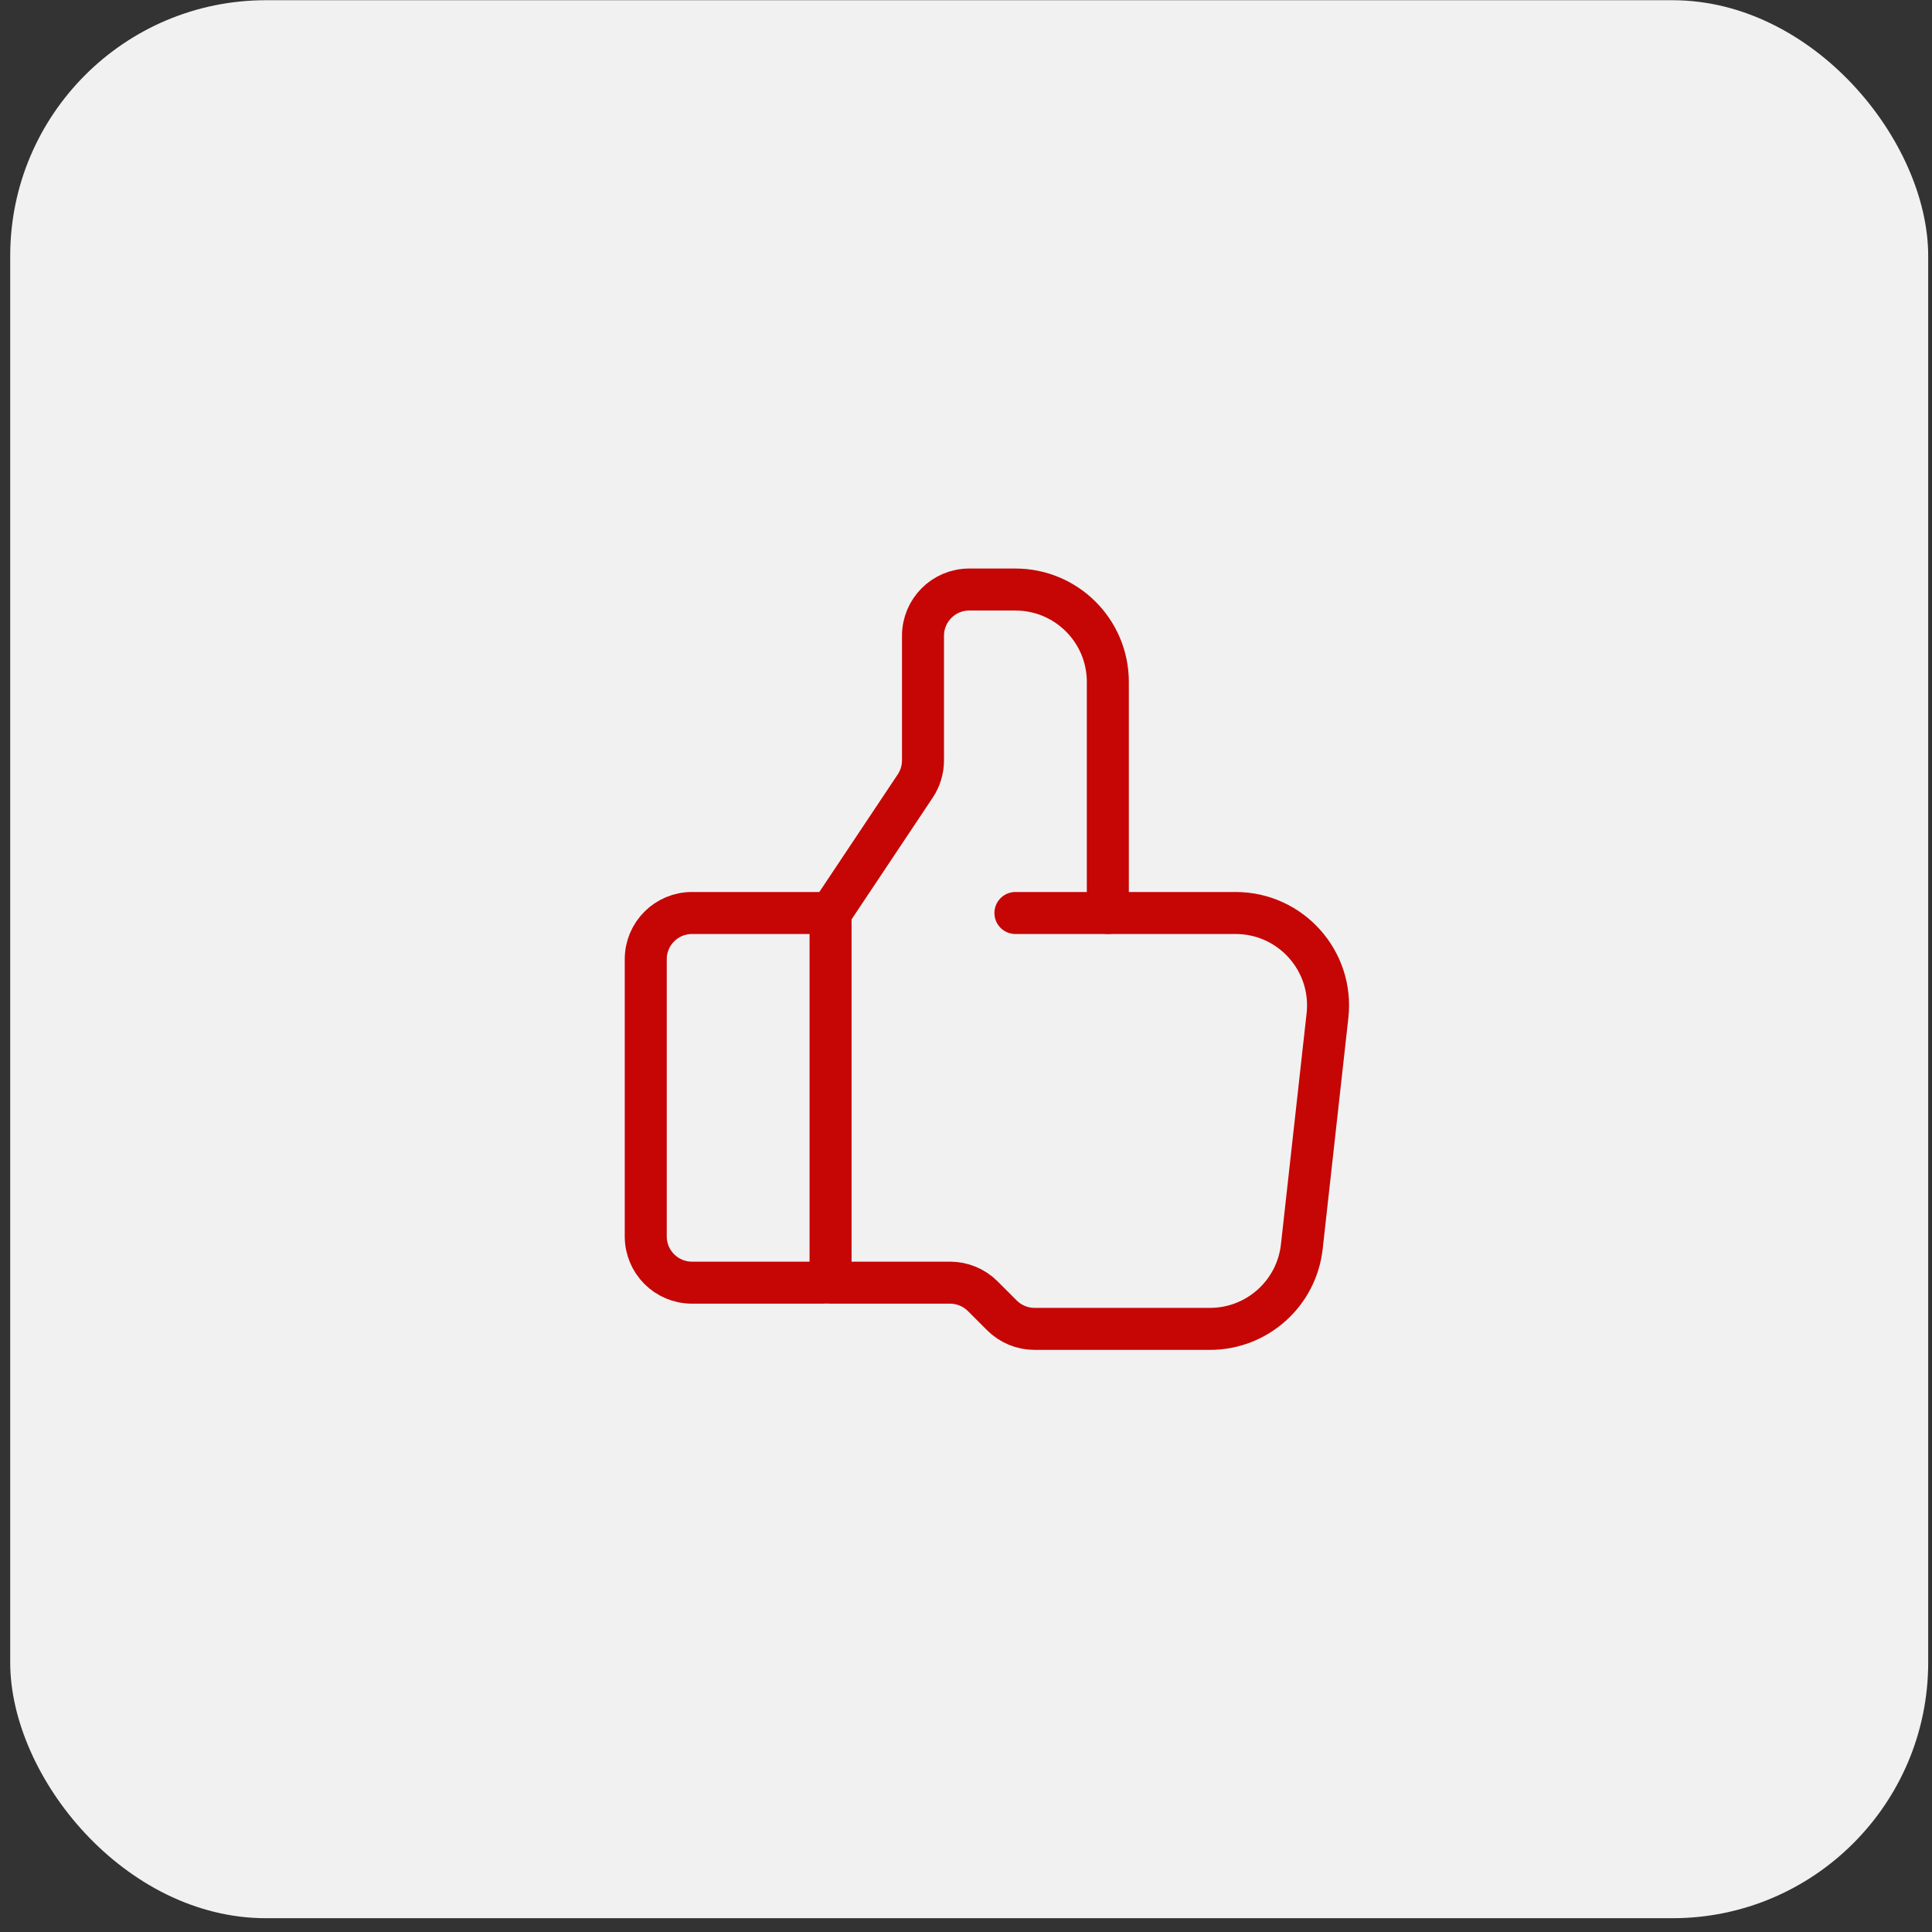
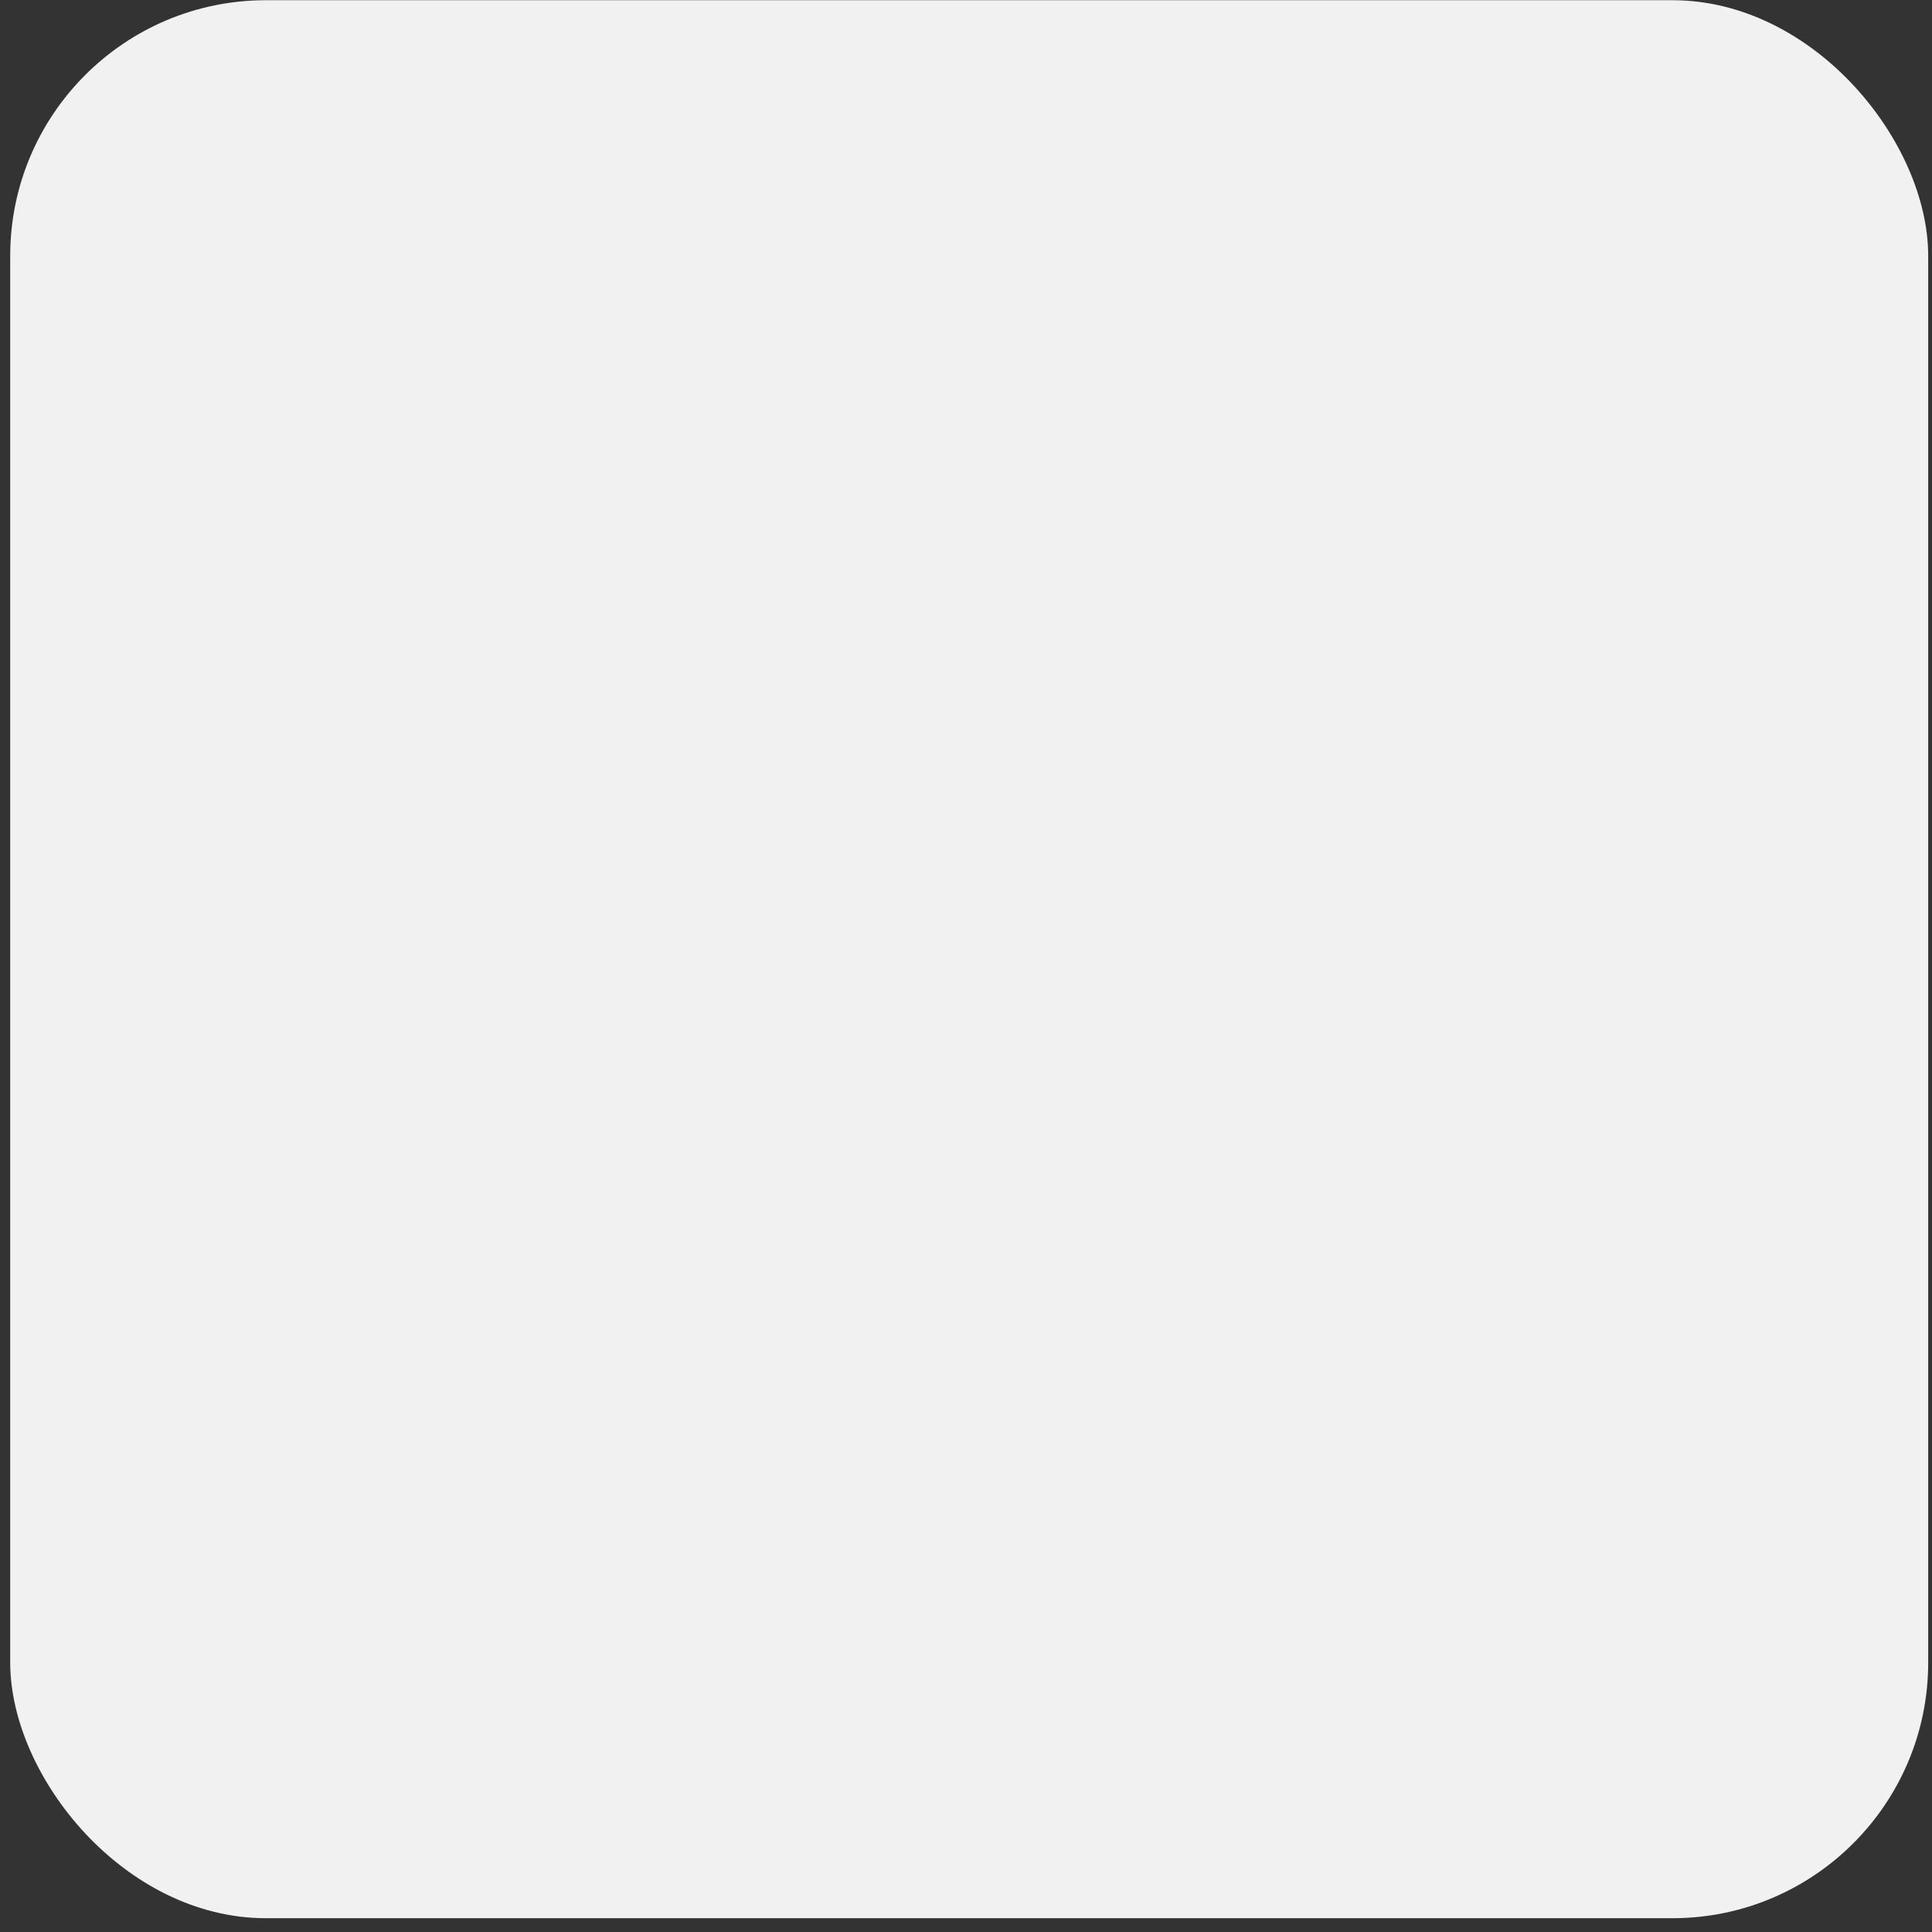
<svg xmlns="http://www.w3.org/2000/svg" width="92" height="92" viewBox="0 0 92 92" fill="none">
  <rect x="0" y="0" width="92" height="92" fill="#333333" stroke="none" />
  <rect x="0.486" y="0.01" width="91.333" height="91.333" rx="12.178" fill="#F1F1F1" />
-   <path d="M39.221 61.079H32.95C31.735 61.079 30.75 60.094 30.75 58.879V45.676C30.75 44.461 31.735 43.476 32.95 43.476H39.221C39.404 43.476 39.551 43.623 39.551 43.806V60.749C39.551 60.932 39.404 61.079 39.221 61.079Z" stroke="#C60505" stroke-width="2" stroke-linecap="round" />
-   <path d="M39.551 43.476L43.583 37.429C43.824 37.067 43.952 36.643 43.952 36.208V30.273C43.952 29.058 44.937 28.073 46.153 28.073H48.353C50.784 28.073 52.754 30.043 52.754 32.474V43.476" stroke="#C60505" stroke-width="2" stroke-linecap="round" />
-   <path d="M48.353 43.476H58.839C61.462 43.476 63.503 45.756 63.213 48.363L61.991 59.365C61.743 61.594 59.859 63.28 57.617 63.28H49.264C48.681 63.28 48.121 63.048 47.709 62.635L46.797 61.724C46.385 61.311 45.825 61.079 45.241 61.079H39.551" stroke="#C60505" stroke-width="2" stroke-linecap="round" />
</svg>